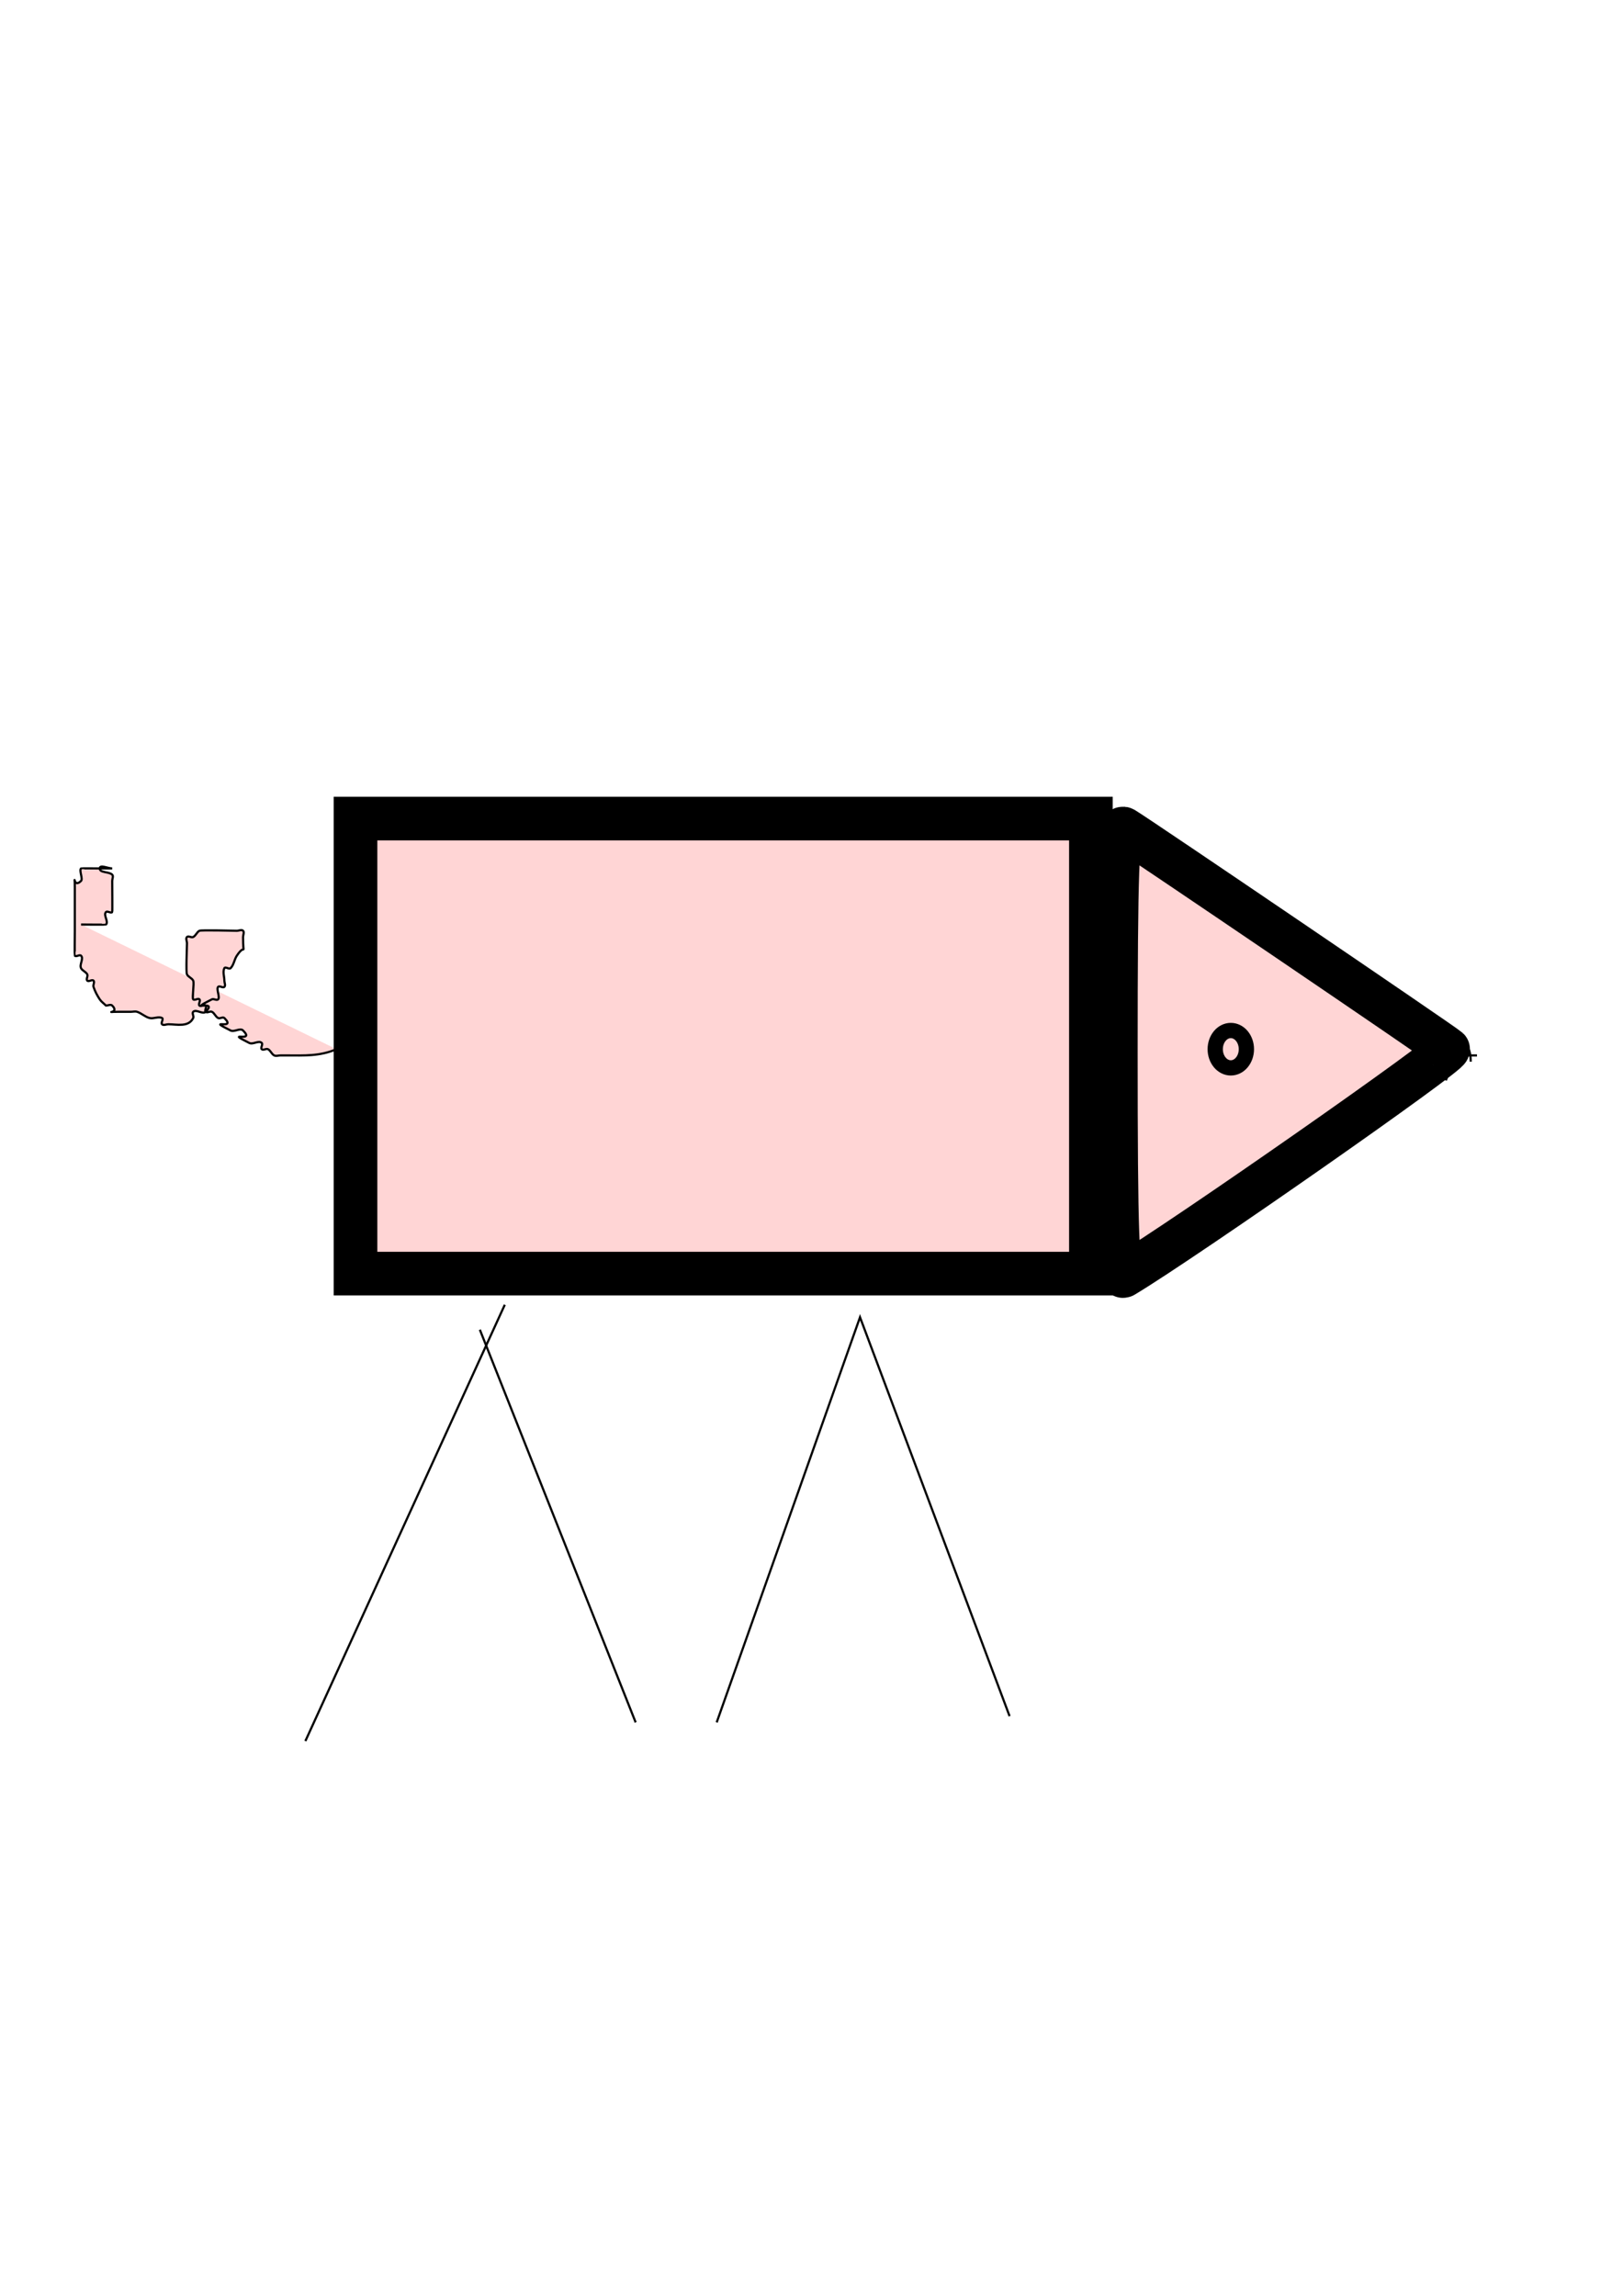
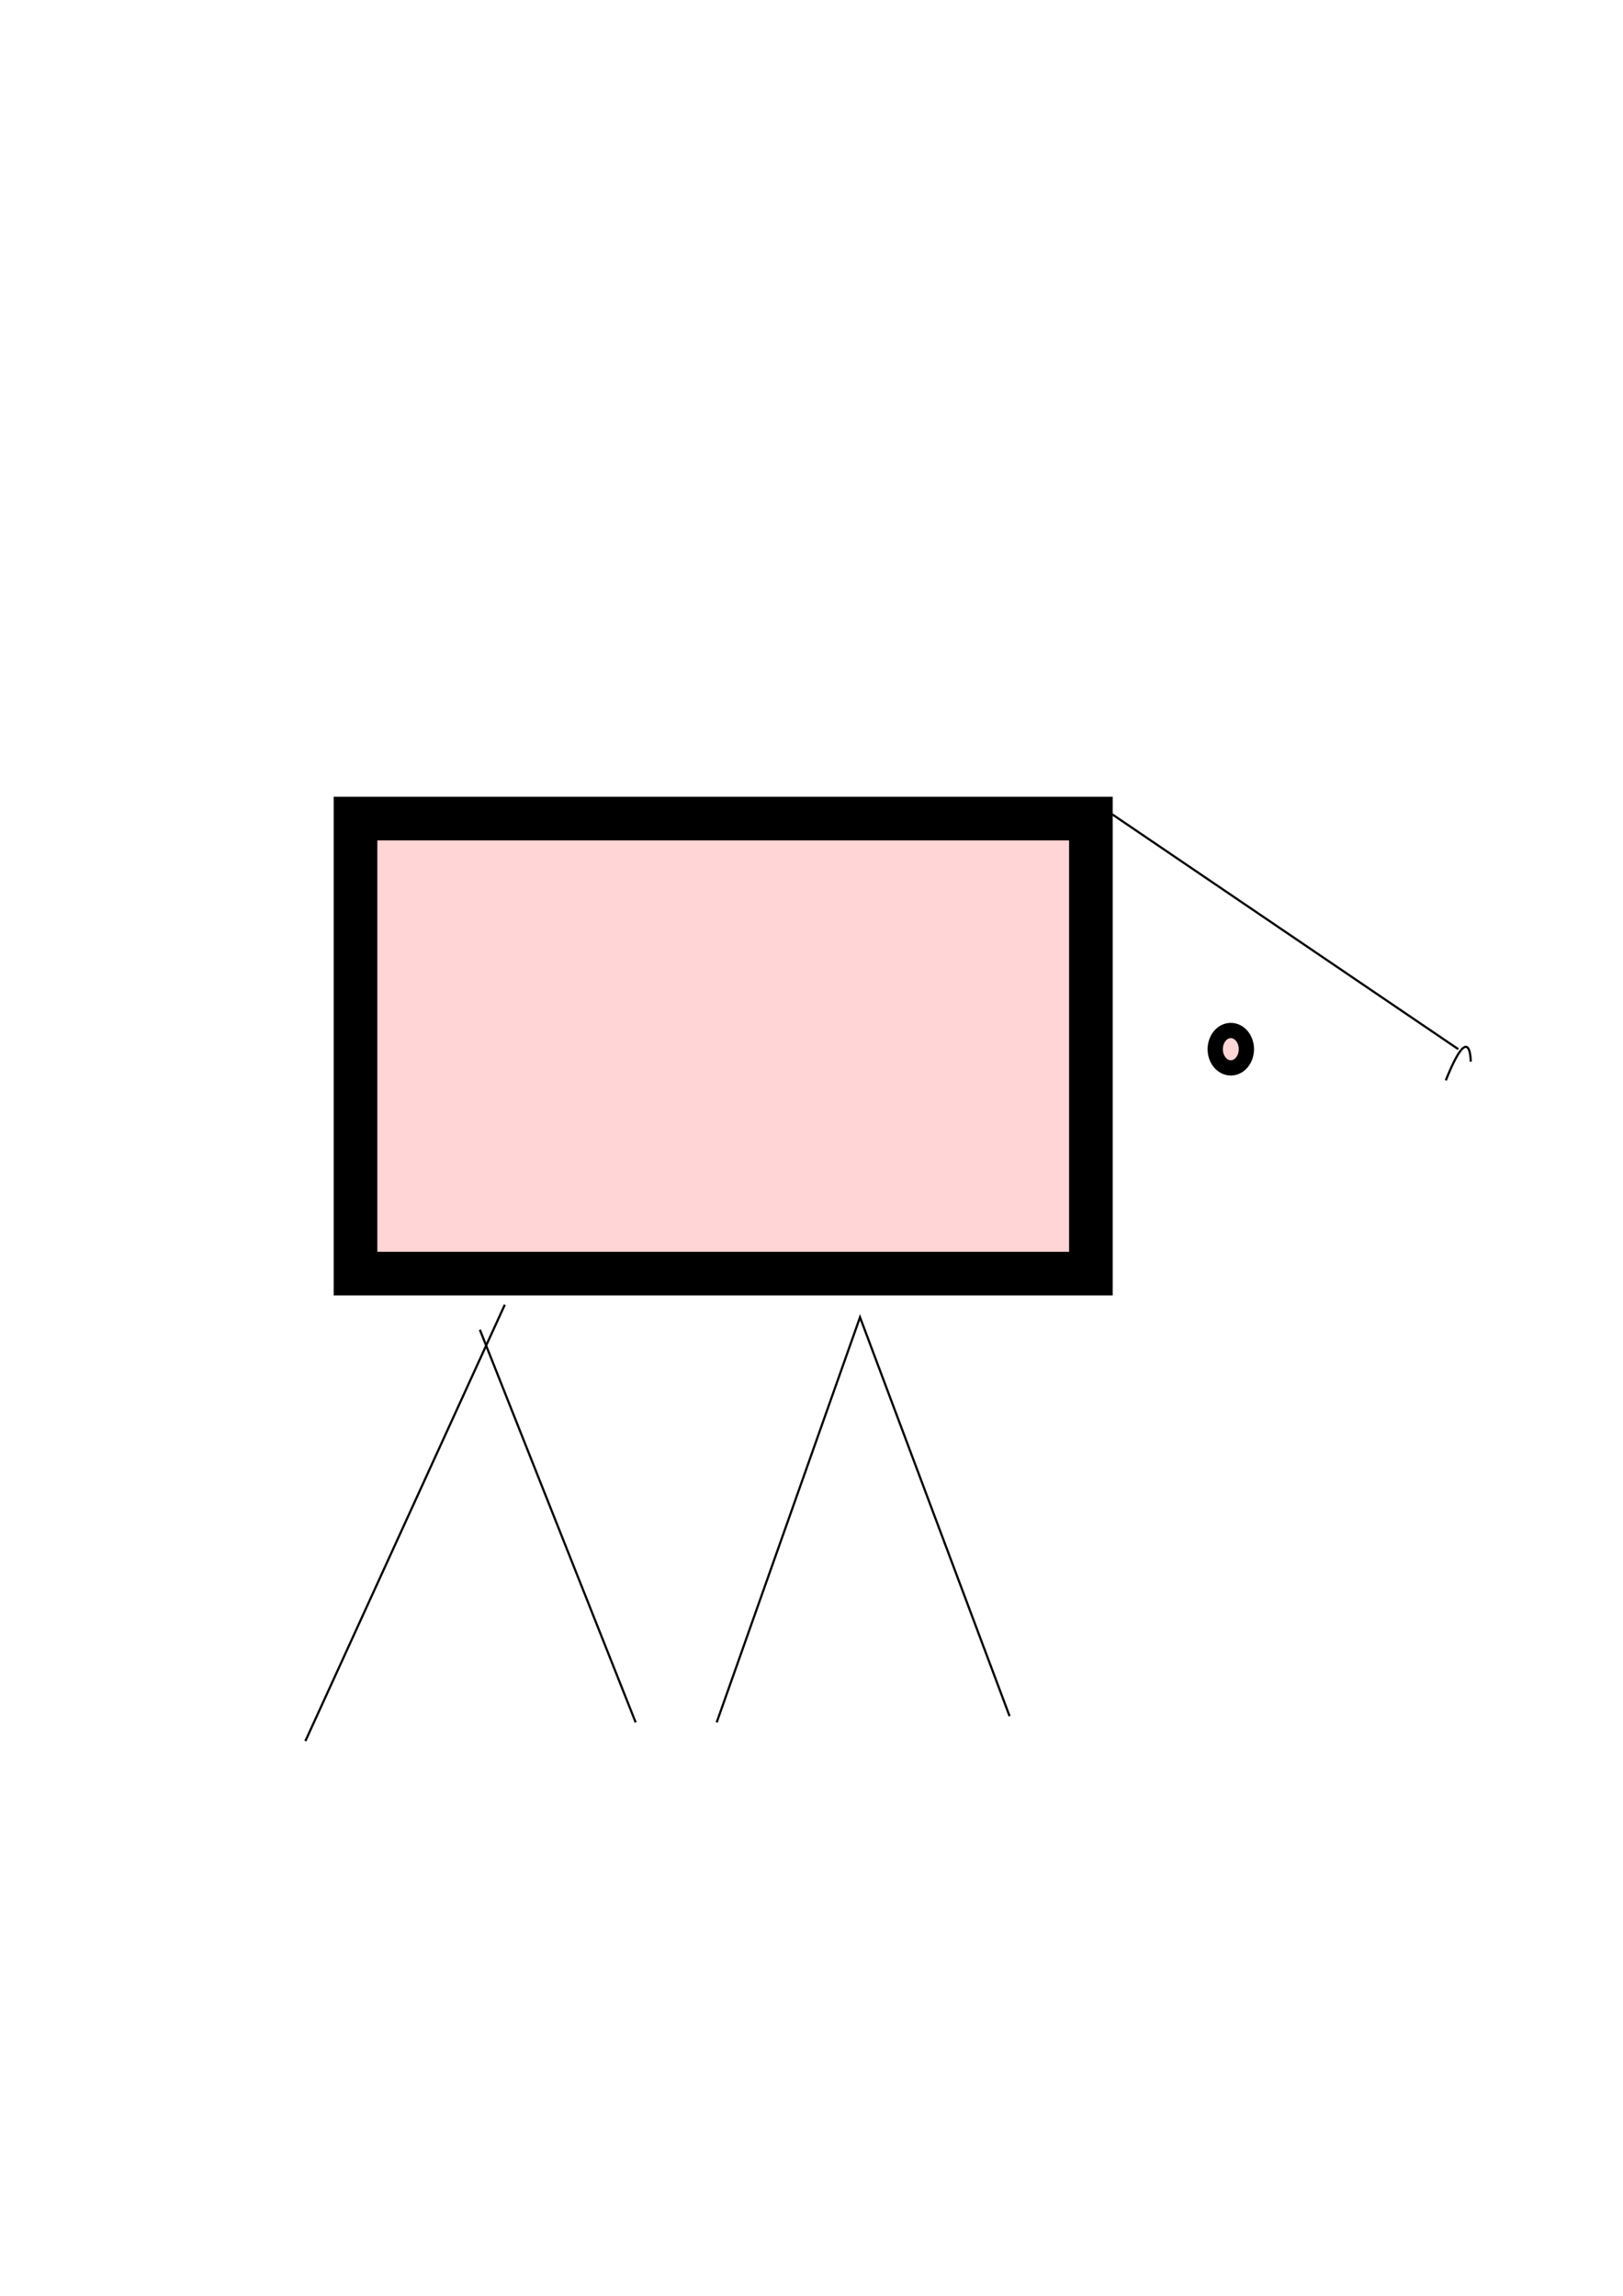
<svg xmlns="http://www.w3.org/2000/svg" version="1.1" viewBox="0 0 744.09 1052.4">
  <g transform="translate(14.286 120)" stroke="#000">
    <rect x="142.86" y="249.51" width="348.57" height="220" fill="#faa" stroke-width="7" />
-     <path d="m494.29 472.36c162.85-108.57 157.14-108.57 162.85-108.57h5.714" fill="none" stroke-width="1px" />
    <path d="m494.29 252.36 160 108.57" fill="none" stroke-width="1px" />
    <path d="m648.57 375.22c11.43-28.57 11.43-8.57 11.43-8.57" fill="none" stroke-width="1px" />
-     <path d="m140 360.93c-7.826 3.321-14.837 2.857-22.857 2.857h-2.857c-0.952 0-2.005 0.426-2.857 0-1.205-0.602-1.653-2.255-2.857-2.857-0.852-0.426-2.184 0.673-2.857 0-0.673-0.673 0.673-2.184 0-2.857-1.347-1.347-4.011 0.852-5.714 0-11.891-5.945 3.054 0.197-2.857-5.714-1.347-1.347-4.011 0.852-5.714 0-11.891-5.945 3.054 0.197-2.857-5.714-0.673-0.673-2.005 0.426-2.857 0-1.205-0.602-1.653-2.255-2.857-2.857-0.852-0.426-2.184 0.673-2.857 0-0.673-0.673 0.673-2.184 0-2.857-0.673-0.673-2.184 0.673-2.857 0-0.673-0.673 0.673-2.184 0-2.857-0.673-0.673-2.184 0.673-2.857 0-0.584-0.584 0.566-7.439 0-8.571-0.602-1.205-2.255-1.653-2.857-2.857-0.517-1.033 0-12.298 0-14.286 0-0.952-0.673-2.184 0-2.857 0.673-0.673 2.005 0.426 2.857 0 1.205-0.602 1.653-2.255 2.857-2.857 0.85-0.425 15.941 0 17.143 0 0.952 0 2.184-0.673 2.857 0 0.673 0.673 0 1.905 0 2.857 0 10.034 1.347 2.265-2.857 8.571-1.181 1.772-1.351 4.208-2.857 5.714-0.673 0.673-2.431-0.852-2.857 0-0.852 1.704 0 3.809 0 5.714 0 0.952 0.673 2.184 0 2.857-0.673 0.673-2.184-0.673-2.857 0-0.952 0.952 0.952 4.762 0 5.714-0.673 0.673-2.005-0.426-2.857 0-11.891 5.945 3.054-0.197-2.857 5.714-1.347 1.347-4.367-1.347-5.714 0-0.673 0.673 0.426 2.005 0 2.857-2.179 4.357-7.508 2.857-11.429 2.857-0.952 0-2.184 0.673-2.857 0-0.673-0.673 0.852-2.431 0-2.857-1.704-0.852-3.866 0.462-5.714 0-2.066-0.516-3.694-2.184-5.714-2.857-0.904-0.301-1.905 0-2.857 0h-5.714c-7.619 0 0.952 0.952-2.857-2.857-0.673-0.673-1.905 0-2.857 0-0.952-0.952-2.11-1.736-2.857-2.857-1.181-1.772-2.184-3.694-2.857-5.714-0.301-0.904 0.673-2.184 0-2.857-0.673-0.673-2.184 0.673-2.857 0-0.673-0.673 0.426-2.005 0-2.857-0.602-1.205-2.255-1.653-2.857-2.857-0.852-1.704 1.347-4.367 0-5.714-0.673-0.673-2.184 0.673-2.857 0-0.115-0.115 0-10.379 0-11.429v-5.714 5.714-20c0-7.619-0.952 0.952 2.857-2.857 0.947-0.947-0.947-4.768 0-5.714 0.092-0.092 7.878 0 8.571 0h5.714c-1.905 0-5.714-1.905-5.714 0 0 2.13 4.208 1.351 5.714 2.857 0.673 0.673 0 1.905 0 2.857 0 1.347 0.129 14.156 0 14.286-0.673 0.673-2.184-0.673-2.857 0-1.347 1.347 1.347 4.367 0 5.714-0.115 0.115-10.379 0-11.429 0" fill="#ffd5d5" stroke-width="1px" />
-     <path d="m497.29 362.36c0-82.928 0.741-104.18 3.571-102.5 6.388 3.804 146.36 98.88 148.75 101.04 1.709 1.545-121.02 87.307-148.75 103.94-2.831 1.699-3.571-19.544-3.571-102.48z" fill="#ffd5d5" stroke-width="20" />
    <path d="m148.71 359.51v-104.29h337.14v208.58h-337.14v-104.29z" fill="#ffd5d5" stroke-width="20" />
    <path transform="translate(0 -162.86)" d="m557.14 523.79c0 4.734-3.198 8.571-7.143 8.571s-7.143-3.838-7.143-8.571c0-4.734 3.198-8.571 7.143-8.571s7.143 3.838 7.143 8.571z" fill="#ffd5d5" stroke-width="7" />
    <path d="m217.14 478.08-91.429 200" fill="none" stroke-width="1px" />
    <path d="m205.71 489.51 71.429 180" fill="none" stroke-width="1px" />
    <path d="m314.29 669.51 65.71-185.72 68.57 182.86" fill="none" stroke-width="1px" />
  </g>
</svg>